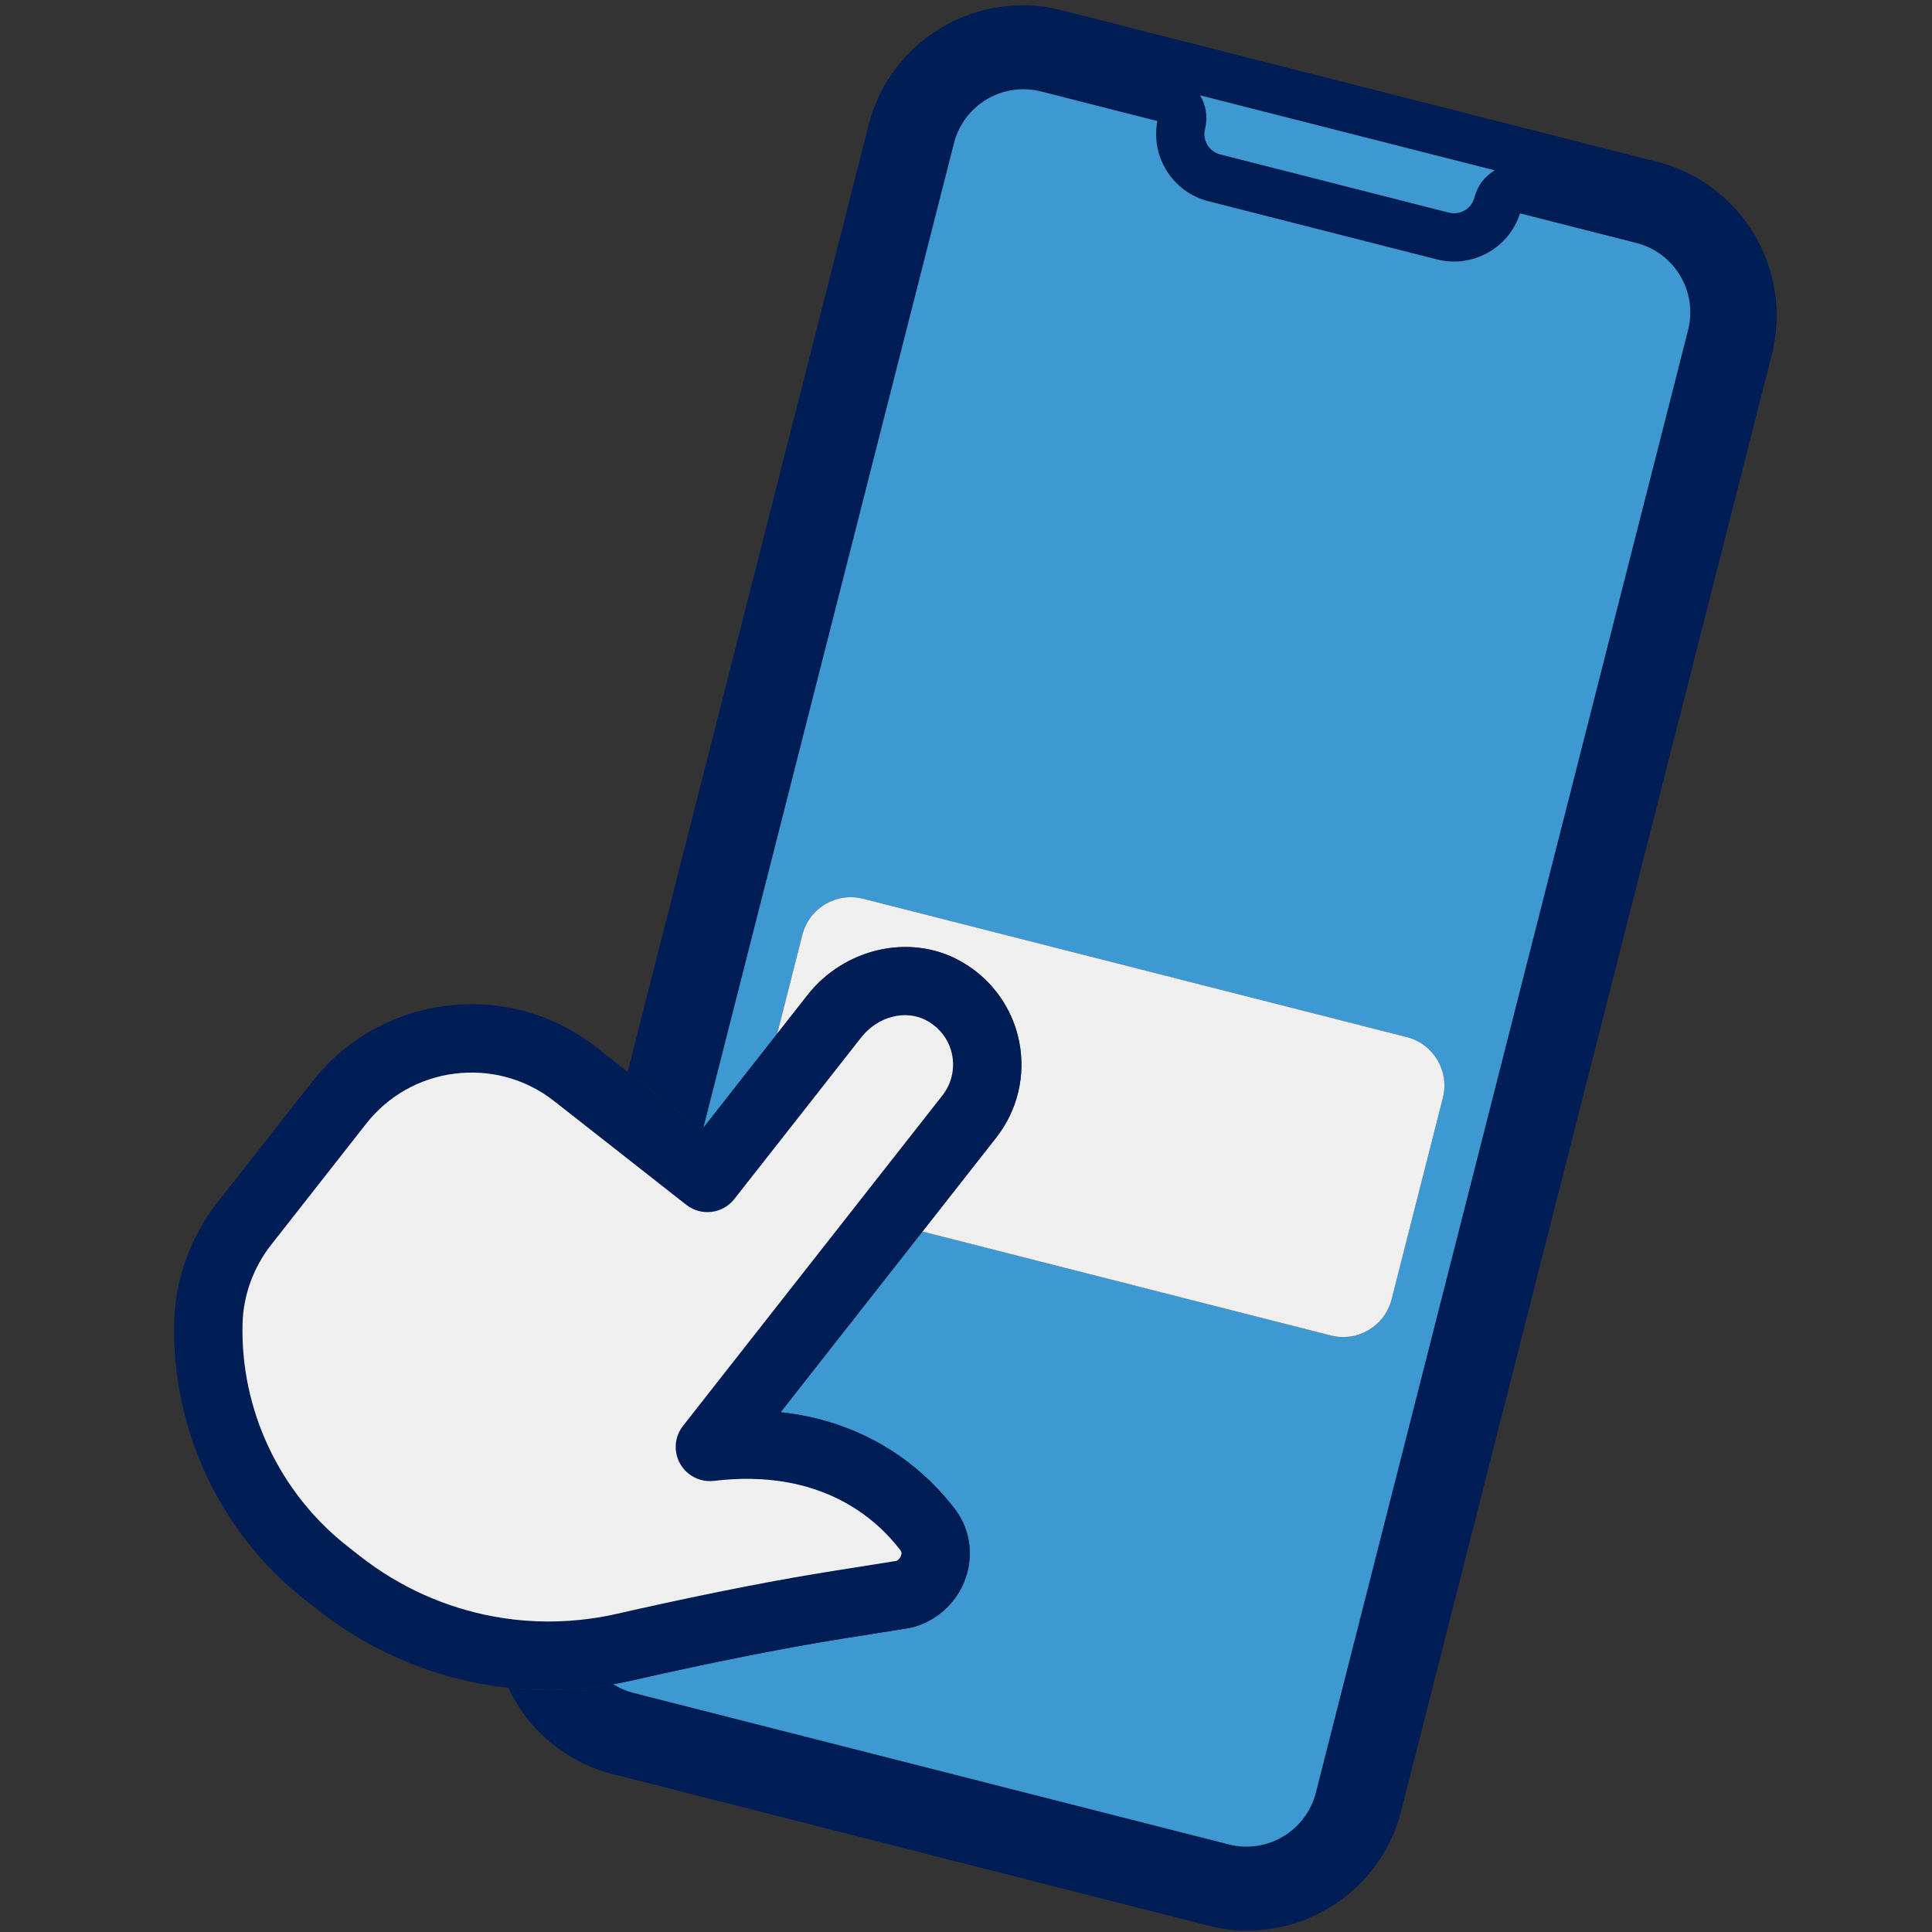
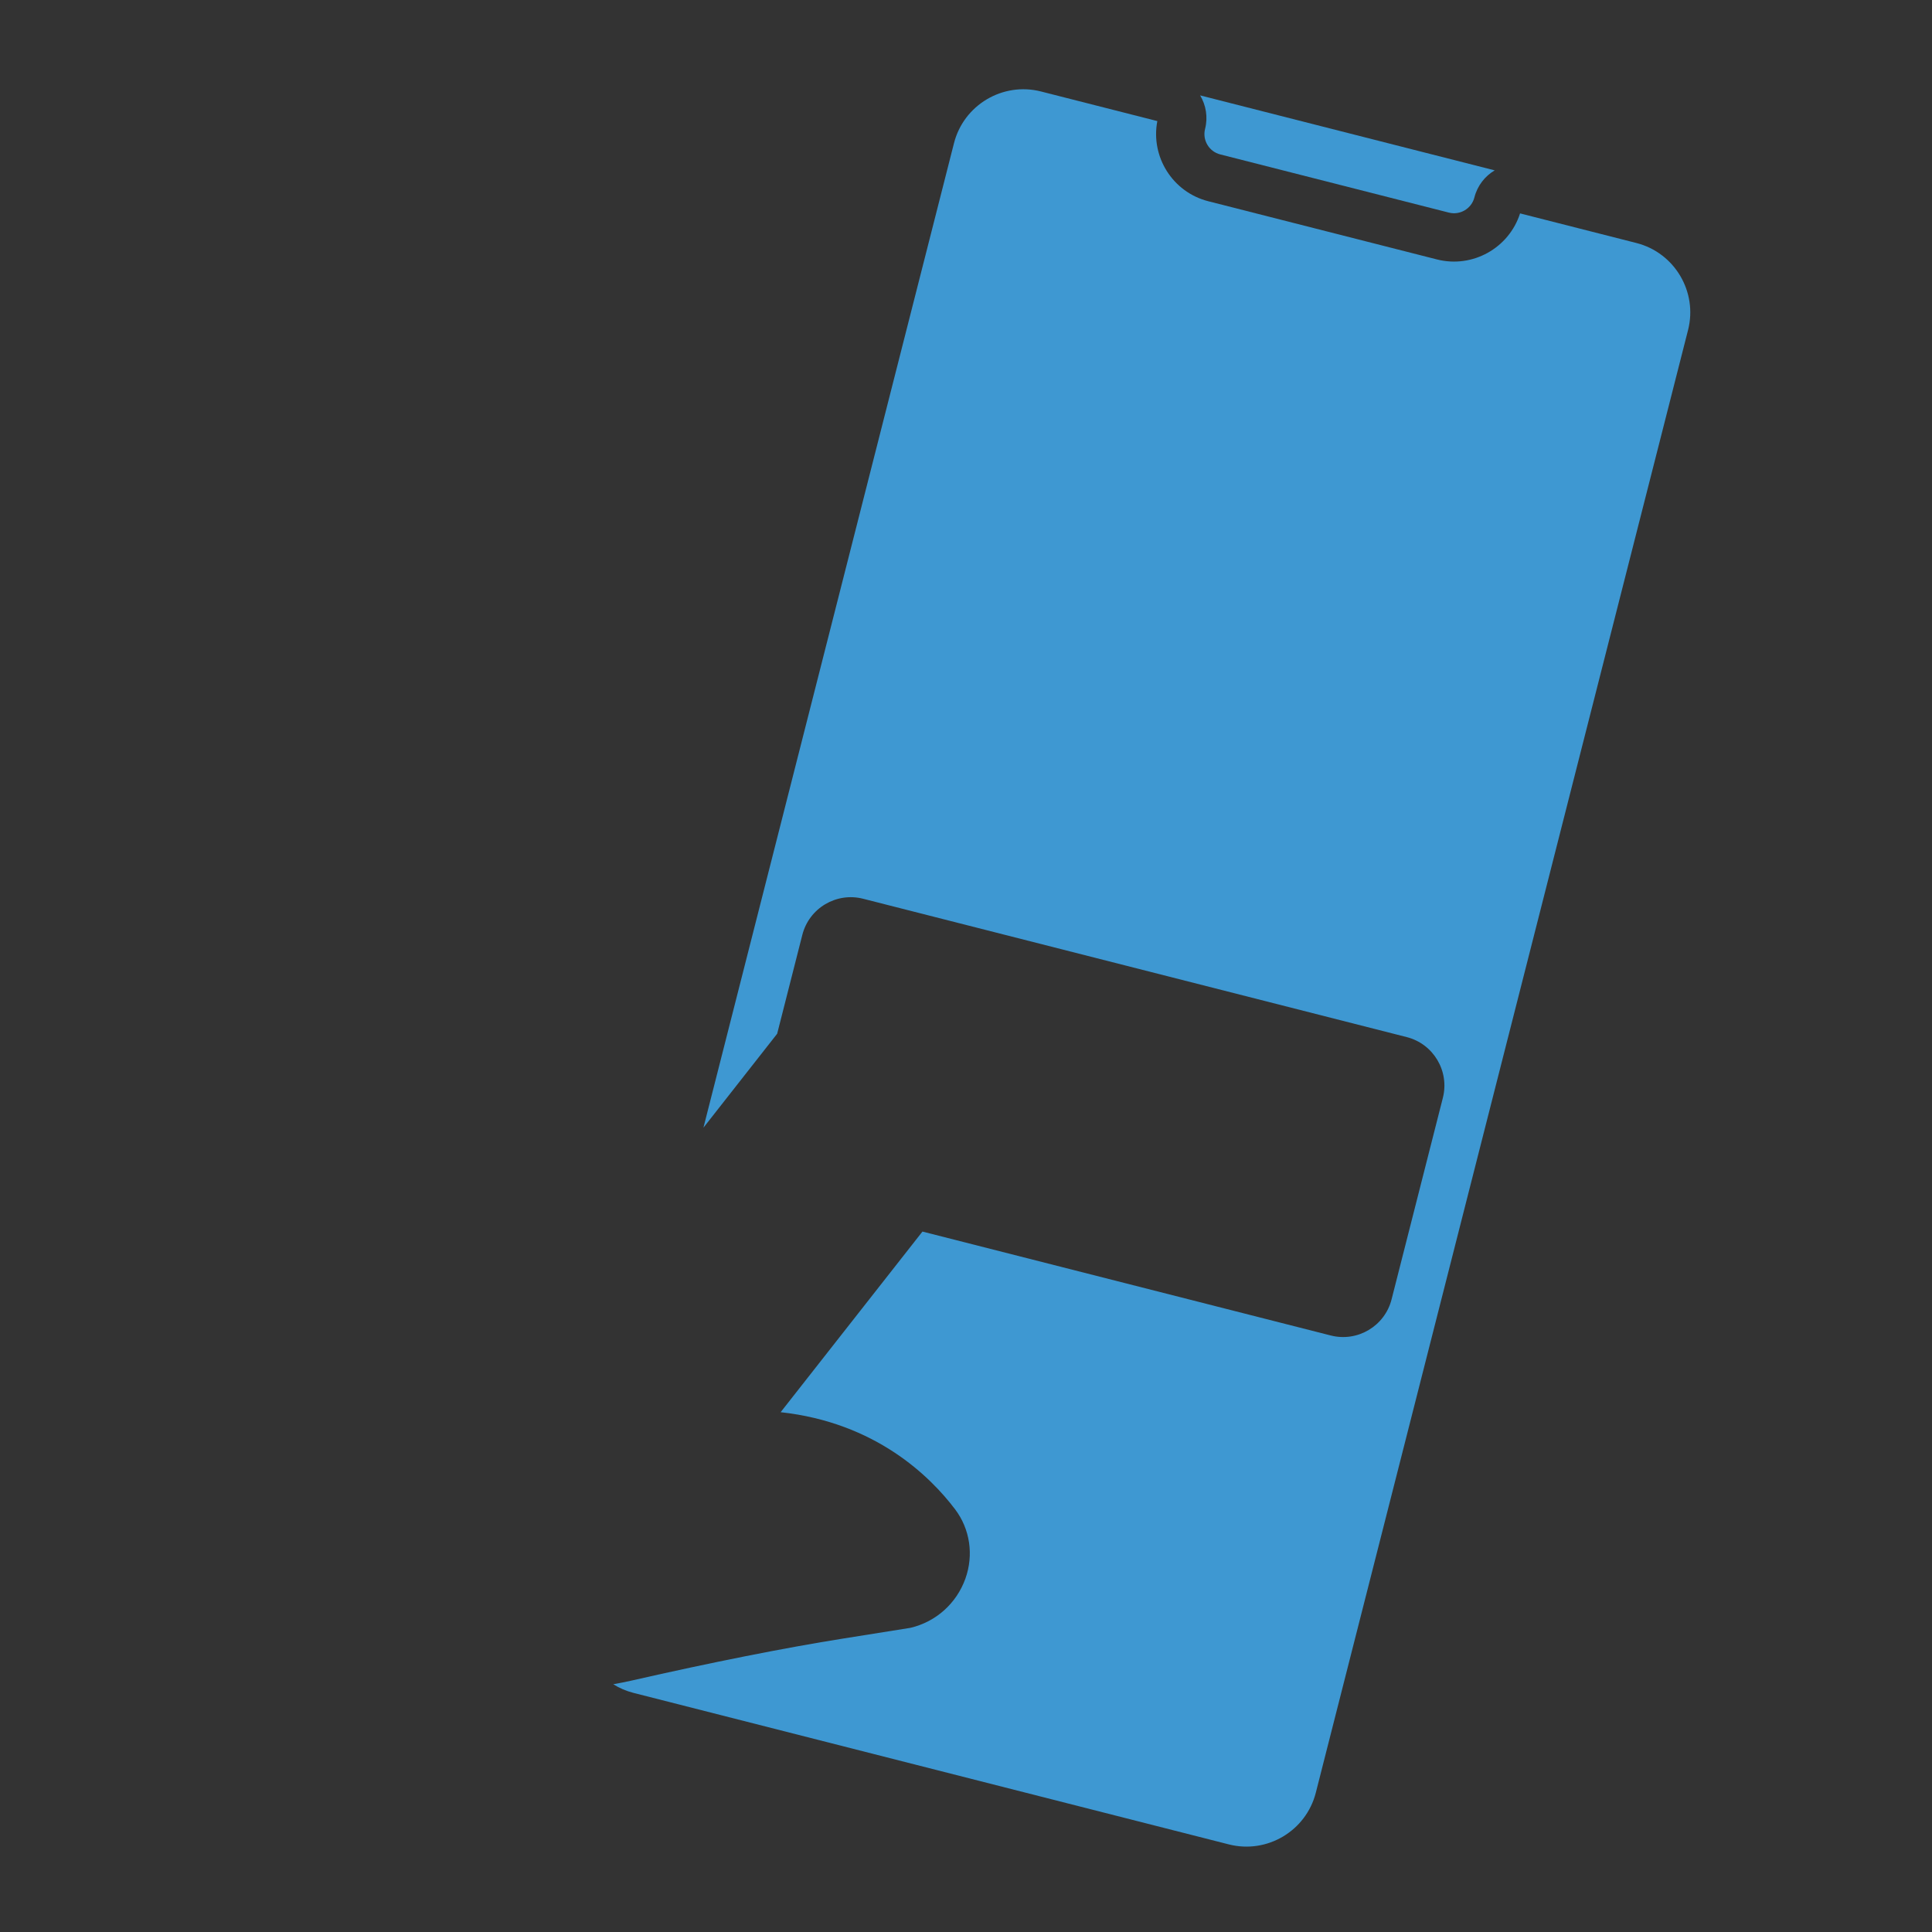
<svg xmlns="http://www.w3.org/2000/svg" id="Layer_1" version="1.1" viewBox="0 0 512 512">
  <rect x="0" y="0" width="512" height="512" fill="#333333" stroke="none" />
  <defs>
    <style> .st0 { fill: #3e98d2; } .st1 { fill: #efefef; } .st2 { fill: #001d56; } </style>
  </defs>
-   <path class="st2" d="M469.544,93.98l-98.227,385.974c-5.715,22.455-28.633,36.075-51.089,30.36l-157.888-40.181c-12.638-3.216-22.483-11.885-27.644-22.859,9.177,1.002,18.54.705,27.824-.933,1.617,1.012,3.401,1.791,5.342,2.285l157.797,40.158c10.133,2.579,20.47-3.574,23.049-13.707l98.647-387.622c2.579-10.133-3.559-20.478-13.693-23.057l-30.828-7.846c-2.933,9.166-12.572,14.607-22.028,12.2l-60.596-15.421c-9.456-2.406-15.322-11.793-13.505-21.243l-30.84-7.848c-10.133-2.579-20.47,3.574-23.049,13.707l-66.397,260.901-.477.6-19.61-15.384,63.876-250.993c5.715-22.455,28.633-36.075,51.089-30.36l157.888,40.181c22.455,5.715,36.075,28.633,30.36,51.089ZM396.113,45.147l-78.064-19.867c1.542,2.579,2.105,5.75,1.31,8.876-.758,2.979,1.042,6.008,4.01,6.764l60.596,15.421c2.968.755,6.008-1.042,6.766-4.021.795-3.126,2.794-5.645,5.382-7.173Z" />
  <path class="st0" d="M447.354,87.456l-98.647,387.622c-2.579,10.133-12.915,16.285-23.049,13.707l-157.797-40.158c-1.941-.494-3.725-1.272-5.342-2.285,1.636-.292,3.267-.61,4.887-.979,21.235-4.833,40.647-8.687,56.147-11.147l17.481-2.784.252-.044c6.748-1.587,12.179-6.452,14.542-13,2.263-6.297,1.242-13.189-2.735-18.43-6.611-8.723-21.047-22.958-46.215-25.711l37.581-47.867,108.215,27.54c7.086,1.803,14.306-2.487,16.109-9.573l13.589-53.397c1.803-7.086-2.487-14.306-9.573-16.109l-144.065-36.663c-7.098-1.806-14.306,2.487-16.109,9.573l-6.671,26.213-.068.079-19.469,24.806L252.816,37.947c2.579-10.133,12.915-16.285,23.049-13.707l30.84,7.848c-1.816,9.45,4.049,18.837,13.505,21.243l60.596,15.421c9.456,2.406,19.095-3.034,22.028-12.2l30.828,7.846c10.133,2.579,16.271,12.924,13.693,23.057Z" />
-   <path class="st1" d="M382.375,290.949l-13.589,53.397c-1.803,7.086-9.023,11.377-16.109,9.573l-108.215-27.54,19.543-24.908c5.687-7.239,7.893-16.567,6.056-25.589-1.477-7.273-5.519-13.816-11.399-18.424-1.323-1.034-2.773-1.991-4.312-2.84-13.211-7.291-30.573-3.371-40.372,9.118l-8.021,10.226,6.671-26.213c1.803-7.086,9.012-11.38,16.109-9.573l144.065,36.663c7.086,1.803,11.377,9.023,9.573,16.109Z" />
  <path class="st0" d="M318.049,25.28l78.064,19.867c-2.588,1.528-4.586,4.047-5.382,7.173-.758,2.979-3.799,4.776-6.766,4.021l-60.596-15.421c-2.968-.755-4.768-3.785-4.01-6.764.795-3.126.233-6.297-1.31-8.876Z" />
-   <path class="st2" d="M253.094,399.957c3.977,5.241,4.998,12.133,2.735,18.43-2.363,6.548-7.795,11.413-14.542,13l-.252.044-17.481,2.784c-15.5,2.459-34.912,6.314-56.147,11.147-1.62.369-3.251.687-4.887.979-9.284,1.638-18.647,1.935-27.824.933-4.596-.497-9.147-1.307-13.616-2.444-13.225-3.366-25.772-9.49-36.868-18.201l-3.375-2.649c-22.462-17.635-35.423-45.216-34.659-73.761.296-11.315,4.345-22.504,11.404-31.497l25.208-32.105c8.822-11.248,21.524-18.384,35.753-20.098,14.229-1.713,28.251,2.204,39.499,11.025l8.289,6.519,19.61,15.384.477-.6,19.469-24.806.068-.079,8.021-10.226c9.799-12.489,27.161-16.409,40.372-9.118,1.538.848,2.989,1.806,4.312,2.84,5.88,4.608,9.922,11.152,11.399,18.424,1.837,9.022-.368,18.349-6.056,25.589l-19.543,24.908-37.581,47.867c25.168,2.752,39.604,16.987,46.215,25.711ZM238.781,412.246c.289-.804.002-1.189-.124-1.353-6.322-8.349-21.15-21.843-49.445-18.447-2.393.292-4.771-.373-6.674-1.867-.932-.73-1.702-1.623-2.299-2.676-1.805-3.199-1.512-7.137.765-10.042l44.251-56.371,24.498-31.204c2.385-3.046,3.328-6.987,2.556-10.8-.777-3.838-3.159-7.04-6.717-9.015-5.511-3.037-12.977-1.128-17.353,4.451l-28.036,35.711-.031.028-5.568,7.102c-3.092,3.935-8.794,4.623-12.729,1.53l-.552-.429-19.878-15.608-14.603-11.454c-3.935-3.092-8.379-5.268-13.096-6.469-4.198-1.068-8.605-1.361-13.041-.832-4.71.568-9.167,2.029-13.178,4.288-4.008,2.248-7.568,5.283-10.487,9.01l-25.196,32.108c-4.673,5.947-7.359,13.338-7.563,20.796-.61,22.841,9.765,44.91,27.74,59.024l3.375,2.649c10.505,8.248,22.617,13.626,35.304,15.989,7.503,1.393,15.206,1.719,22.905.927,3.269-.334,6.524-.851,9.778-1.597,15.064-3.435,37.242-8.196,57.334-11.373l16.865-2.677c.32-.123.912-.609,1.198-1.401Z" />
-   <path class="st1" d="M238.657,410.893c.126.164.413.55.124,1.353-.286.792-.878,1.278-1.198,1.401l-16.865,2.677c-20.093,3.177-42.27,7.938-57.334,11.373-3.254.746-6.509,1.263-9.778,1.597-7.699.792-15.402.466-22.905-.927-12.687-2.364-24.799-7.741-35.304-15.989l-3.375-2.649c-17.975-14.114-28.351-36.183-27.74-59.024.204-7.457,2.89-14.848,7.563-20.796l25.196-32.108c2.919-3.727,6.479-6.762,10.487-9.01,4.011-2.259,8.468-3.72,13.178-4.288,4.436-.529,8.843-.237,13.041.832,4.717,1.2,9.161,3.377,13.096,6.469l14.603,11.454,19.878,15.608.552.429c3.935,3.092,9.637,2.404,12.729-1.53l5.568-7.102.031-.028,28.036-35.711c4.375-5.579,11.842-7.487,17.353-4.451,3.558,1.975,5.94,5.176,6.717,9.015.772,3.813-.171,7.754-2.556,10.8l-24.498,31.204-44.251,56.371c-2.277,2.905-2.571,6.843-.765,10.042.597,1.053,1.367,1.946,2.299,2.676,1.903,1.494,4.281,2.159,6.674,1.867,28.295-3.397,43.123,10.097,49.445,18.447Z" />
</svg>